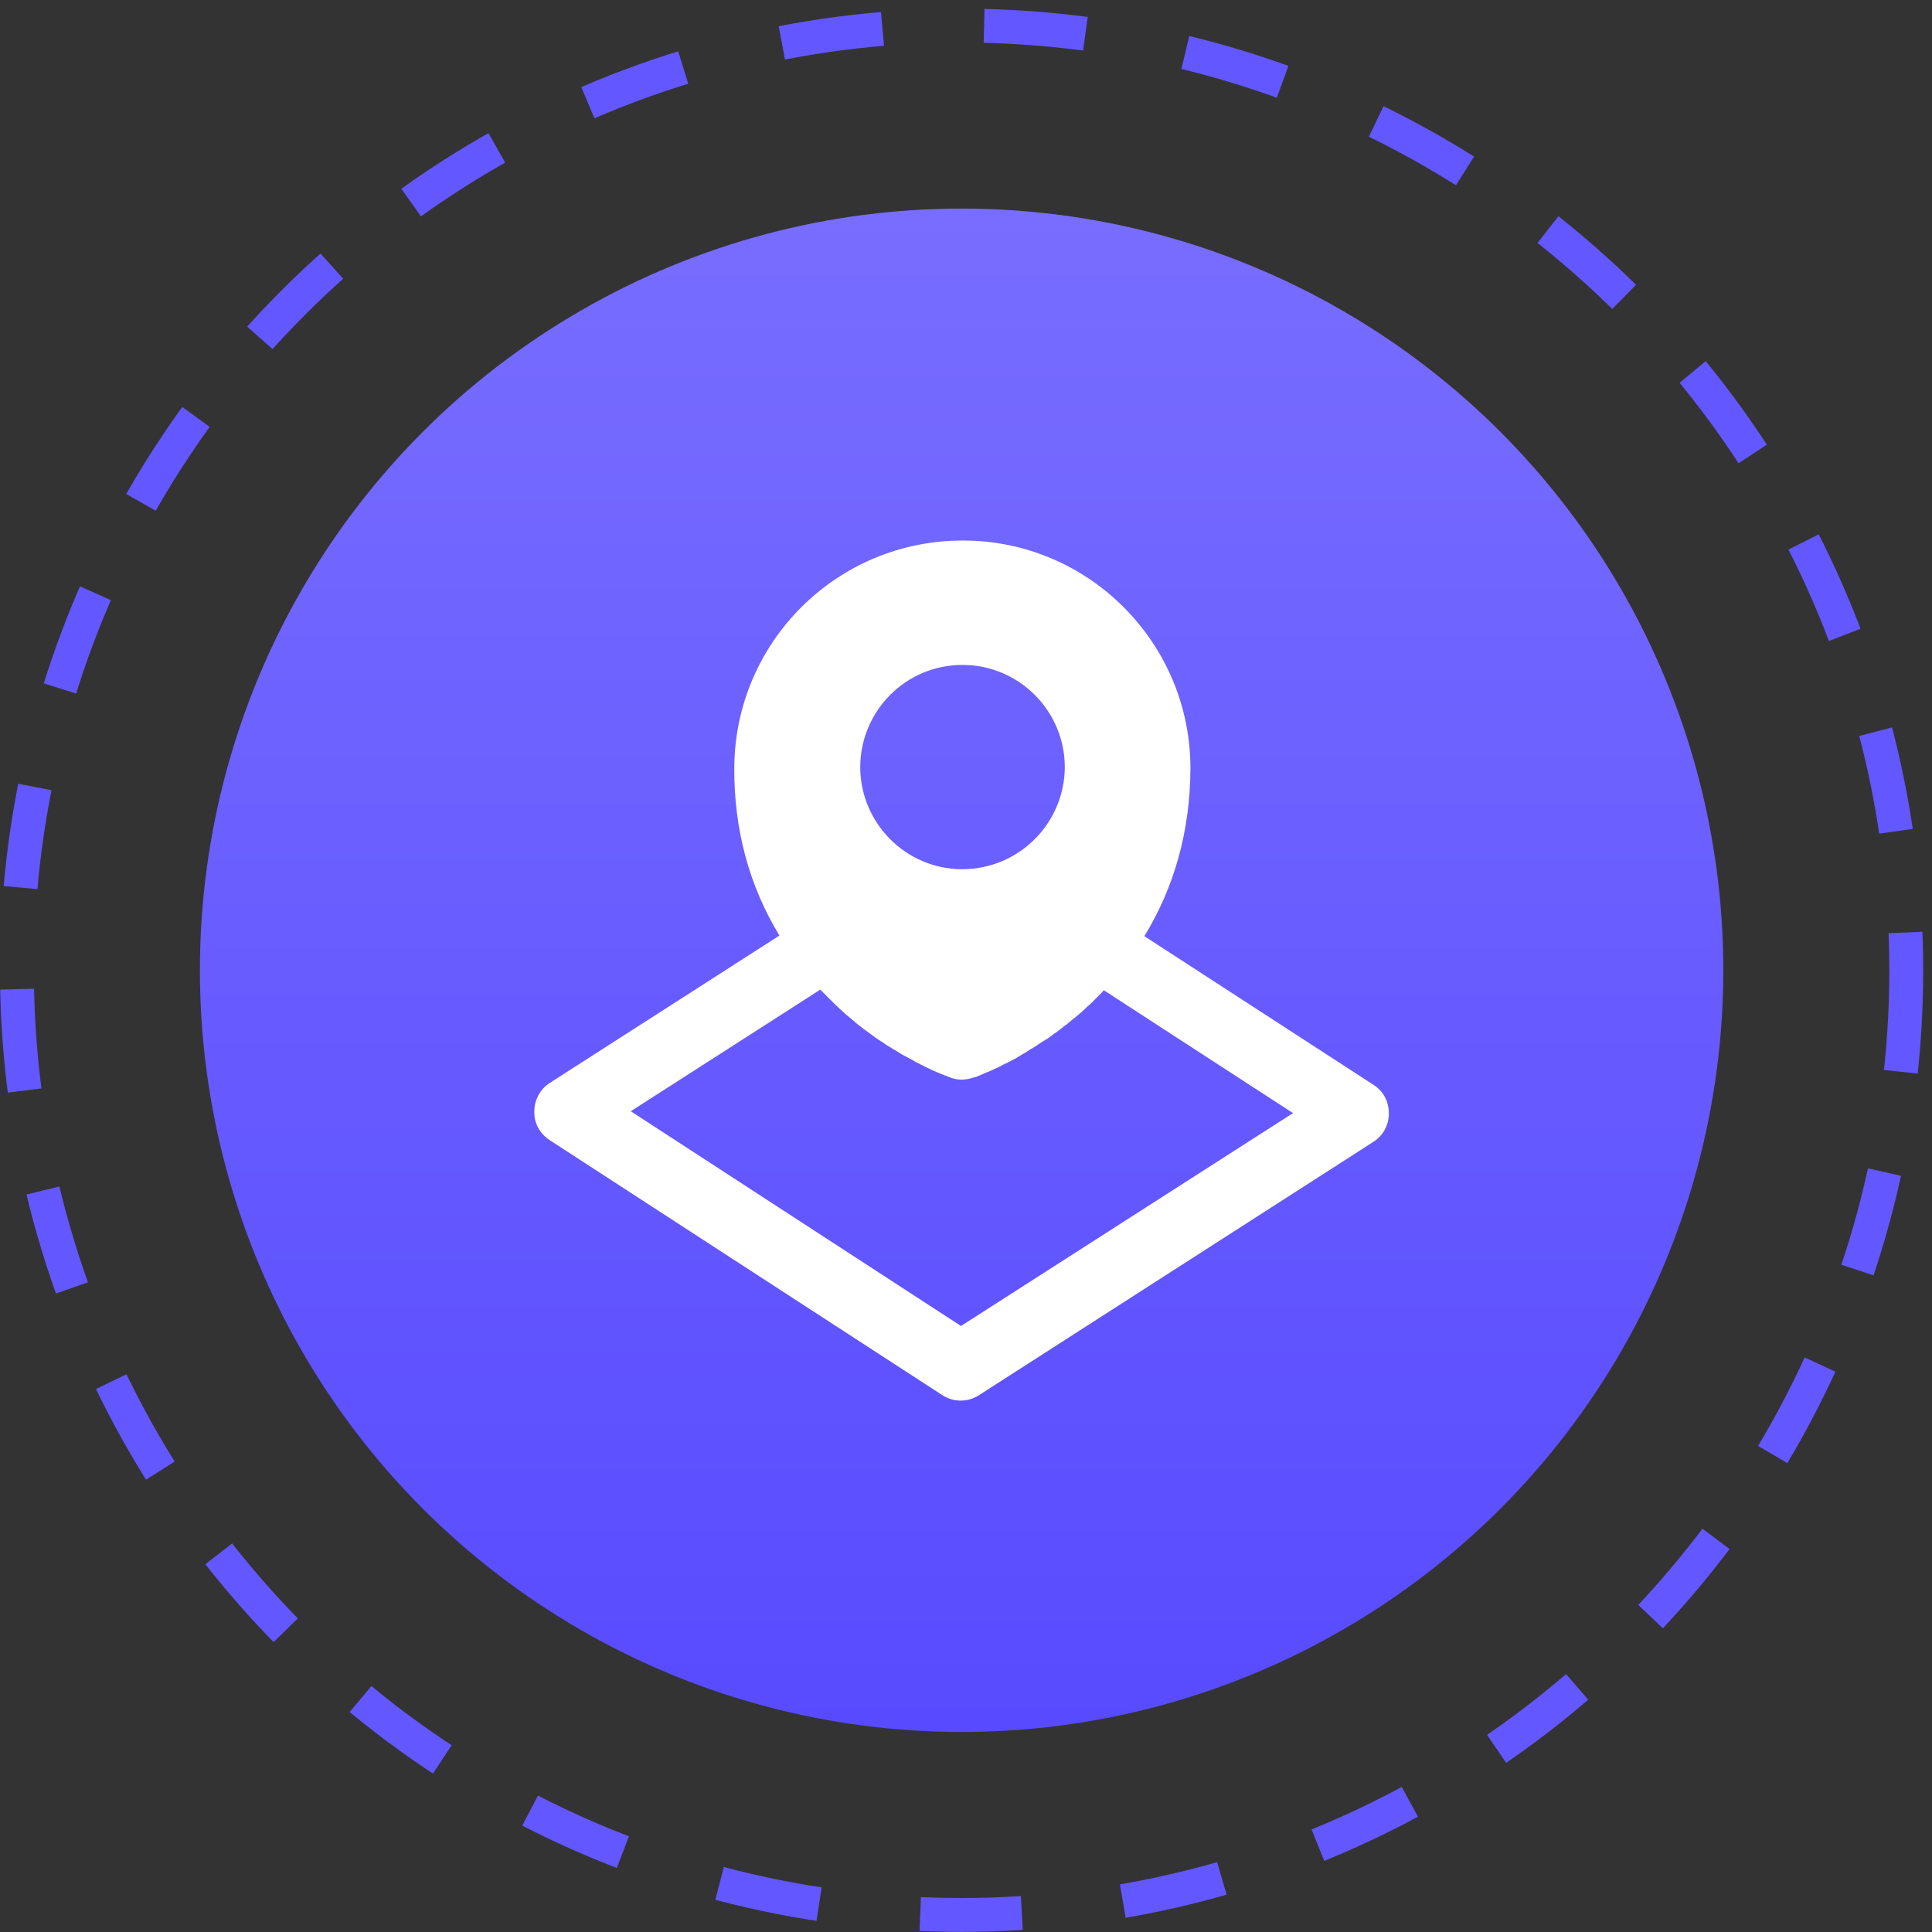
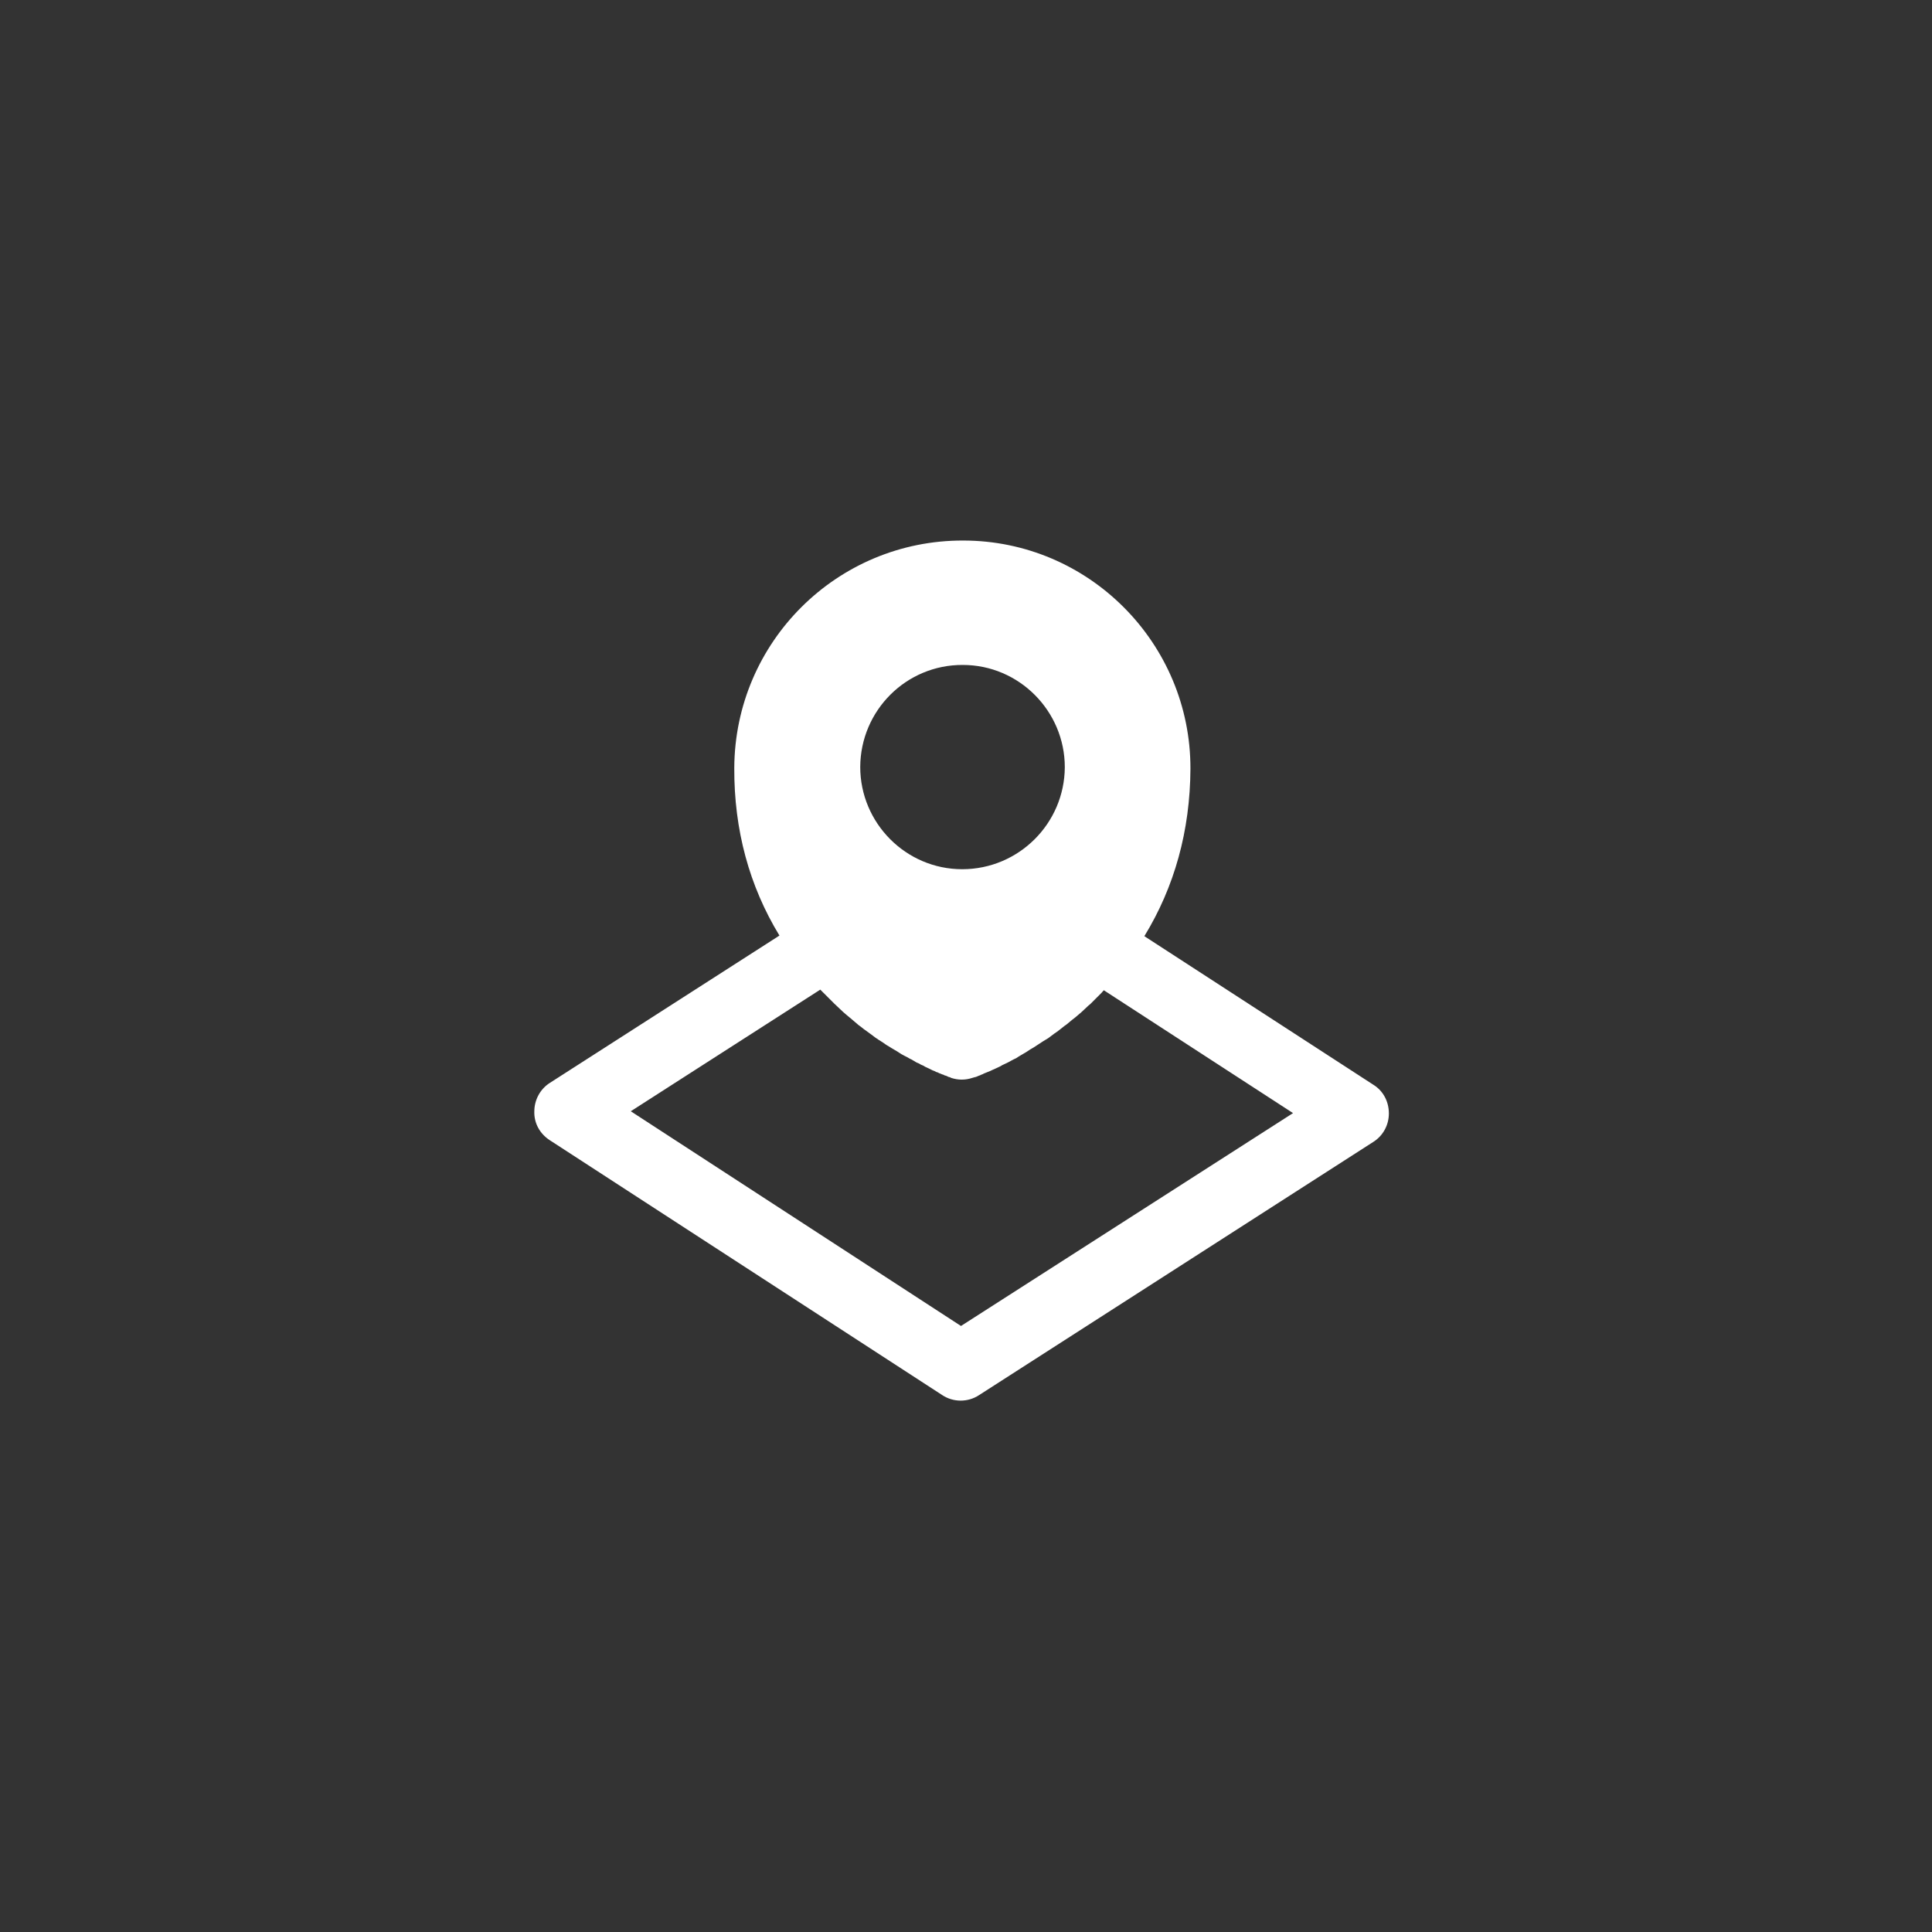
<svg xmlns="http://www.w3.org/2000/svg" width="114" height="114" viewBox="0 0 114 114" fill="none">
  <rect x="0" y="0" width="114" height="114" fill="#333333" stroke="none" />
-   <circle cx="56.741" cy="57.252" r="44.945" fill="url(#paint0_linear_76_563)" />
-   <circle cx="56.741" cy="57.252" r="55.741" stroke="#6357FF" stroke-width="2" stroke-dasharray="6 6" />
  <path d="M81.046 64.013L67.524 55.24C69.3 52.34 70.225 49.023 70.243 45.362C70.261 37.949 64.244 31.895 56.831 31.895C49.399 31.877 43.364 37.876 43.327 45.308C43.309 48.969 44.215 52.286 45.992 55.204L32.434 63.904C31.872 64.266 31.528 64.901 31.528 65.589C31.51 66.278 31.854 66.894 32.434 67.275L55.598 82.319C55.924 82.536 56.305 82.645 56.685 82.645C57.066 82.645 57.447 82.536 57.773 82.319L81.027 67.384C81.607 67.021 81.952 66.387 81.952 65.698C81.952 65.009 81.626 64.375 81.046 64.013ZM62.83 45.271C62.812 48.588 60.111 51.289 56.776 51.289C53.459 51.289 50.759 48.57 50.759 45.253C50.777 41.918 53.477 39.218 56.812 39.236C60.129 39.236 62.83 41.954 62.83 45.271ZM56.704 78.241L37.219 65.571L48.402 58.394L48.529 58.521C48.638 58.629 48.747 58.738 48.855 58.847C48.982 58.974 49.109 59.101 49.236 59.228C49.345 59.336 49.454 59.427 49.562 59.536C49.689 59.663 49.816 59.771 49.943 59.88C50.052 59.971 50.16 60.061 50.269 60.152C50.396 60.261 50.523 60.369 50.65 60.478C50.759 60.551 50.867 60.641 50.958 60.714C51.085 60.804 51.23 60.913 51.357 61.004C51.447 61.076 51.538 61.131 51.647 61.221C51.774 61.312 51.919 61.403 52.064 61.493C52.136 61.548 52.227 61.602 52.299 61.656C52.517 61.783 52.734 61.928 52.934 62.037C53.006 62.091 53.115 62.146 53.187 62.2C53.314 62.273 53.423 62.327 53.532 62.381C53.622 62.436 53.713 62.49 53.804 62.526C53.894 62.581 53.985 62.635 54.075 62.689C54.166 62.726 54.257 62.762 54.329 62.816C54.42 62.853 54.511 62.889 54.583 62.943C54.656 62.979 54.746 63.016 54.819 63.052C54.891 63.088 54.964 63.124 55.036 63.161C55.109 63.179 55.181 63.215 55.236 63.251C55.308 63.269 55.362 63.288 55.417 63.324C55.489 63.342 55.544 63.378 55.598 63.396C55.652 63.414 55.689 63.414 55.725 63.451C55.779 63.469 55.816 63.469 55.852 63.487C55.888 63.505 55.924 63.523 55.961 63.541C55.979 63.541 55.997 63.559 56.033 63.559C56.069 63.578 56.105 63.578 56.105 63.596C56.323 63.668 56.541 63.704 56.74 63.704C56.975 63.704 57.175 63.668 57.392 63.596C57.41 63.596 57.429 63.578 57.465 63.578C57.483 63.559 57.501 63.559 57.537 63.559C57.574 63.541 57.61 63.541 57.646 63.523C57.682 63.505 57.719 63.487 57.773 63.469C57.809 63.451 57.846 63.451 57.9 63.414C57.954 63.396 58.009 63.378 58.063 63.342C58.117 63.324 58.19 63.288 58.244 63.269C58.299 63.251 58.371 63.215 58.425 63.197C58.498 63.161 58.571 63.124 58.661 63.088C58.734 63.052 58.806 63.016 58.897 62.979C58.969 62.943 59.06 62.907 59.132 62.853C59.223 62.816 59.314 62.762 59.404 62.726C59.477 62.689 59.586 62.635 59.676 62.581C59.767 62.526 59.857 62.49 59.966 62.436C60.057 62.381 60.147 62.309 60.256 62.254C60.365 62.2 60.456 62.128 60.564 62.073C60.691 61.983 60.836 61.892 60.999 61.801C61.181 61.693 61.344 61.566 61.525 61.457C61.634 61.384 61.742 61.33 61.851 61.258C61.978 61.167 62.087 61.076 62.214 60.986C62.322 60.913 62.431 60.841 62.54 60.75C62.667 60.659 62.776 60.551 62.92 60.46C63.029 60.369 63.138 60.279 63.247 60.188C63.374 60.098 63.501 59.989 63.627 59.88C63.736 59.789 63.863 59.681 63.954 59.59C64.081 59.481 64.189 59.354 64.334 59.246C64.443 59.137 64.552 59.028 64.66 58.919C64.787 58.793 64.896 58.684 65.023 58.557C65.041 58.521 65.096 58.484 65.132 58.43L76.297 65.68L56.704 78.241Z" fill="white" />
  <defs>
    <linearGradient id="paint0_linear_76_563" x1="56.741" y1="12.307" x2="56.741" y2="102.197" gradientUnits="userSpaceOnUse">
      <stop stop-color="#786DFF" />
      <stop offset="1" stop-color="#584BFF" />
    </linearGradient>
  </defs>
</svg>